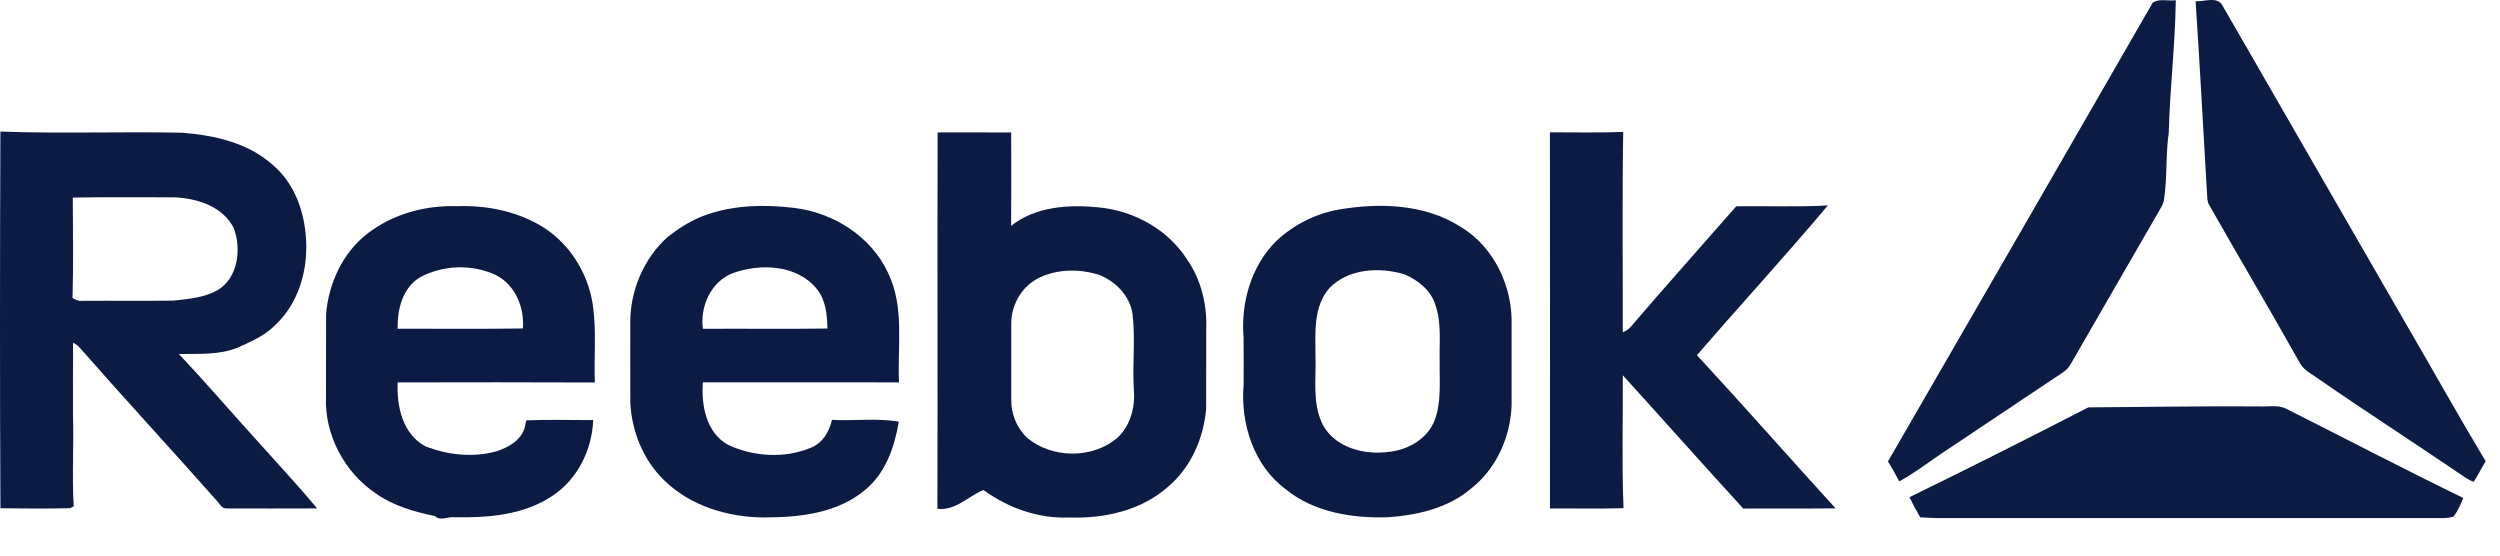
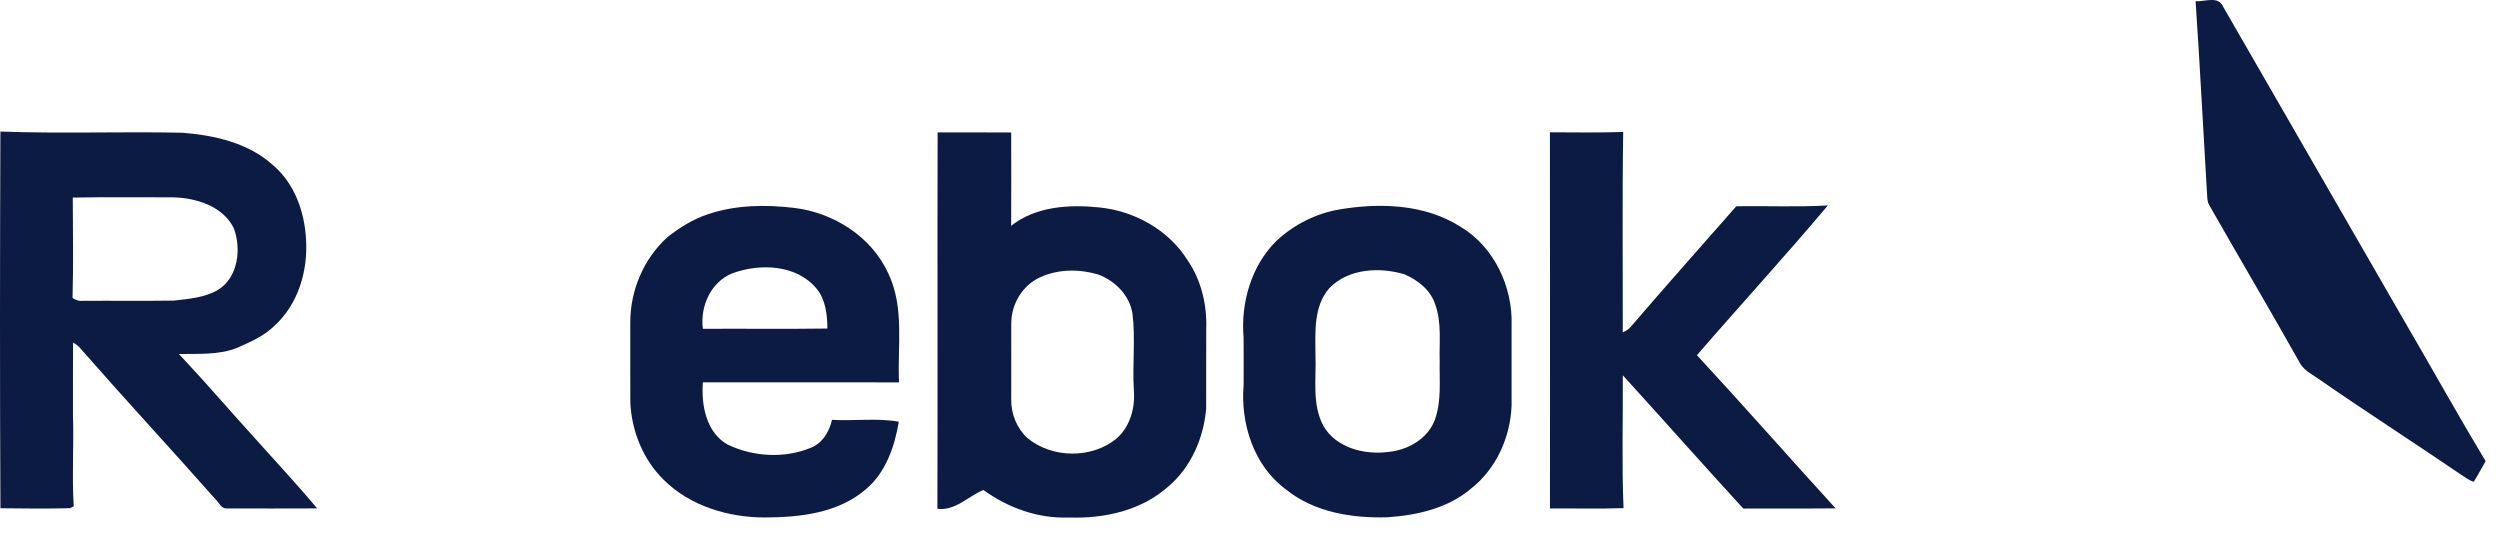
<svg xmlns="http://www.w3.org/2000/svg" width="63" height="14" viewBox="0 0 63 14" fill="none">
-   <path d="M54.248 0.069C54.408 -0.045 54.64 0.033 54.83 0.005C54.816 1.119 54.681 2.227 54.653 3.341C54.573 3.895 54.616 4.459 54.536 5.012C54.52 5.158 54.427 5.276 54.36 5.4C53.63 6.658 52.908 7.92 52.18 9.178C52.09 9.342 51.918 9.427 51.77 9.528C50.804 10.175 49.837 10.818 48.872 11.465C48.538 11.692 48.217 11.941 47.859 12.13C47.772 11.959 47.679 11.791 47.576 11.629C49.806 7.779 52.026 3.923 54.248 0.069Z" fill="#0C1B43" />
  <path d="M55.329 0.032C55.559 0.046 55.901 -0.113 56.023 0.169C57.557 2.835 59.097 5.499 60.633 8.165C61.305 9.315 61.951 10.48 62.638 11.622C62.536 11.794 62.445 11.972 62.339 12.141C62.204 12.103 62.096 12.007 61.979 11.935C60.785 11.122 59.569 10.341 58.382 9.517C58.236 9.418 58.073 9.331 57.975 9.179C57.218 7.832 56.431 6.502 55.667 5.158C55.616 5.069 55.626 4.962 55.616 4.864C55.519 3.252 55.438 1.641 55.329 0.032Z" fill="#0C1B43" />
-   <path d="M48.119 12.528C49.63 11.793 51.131 11.034 52.626 10.266C54.062 10.257 55.497 10.231 56.933 10.241C57.159 10.255 57.405 10.192 57.615 10.303C59.103 11.049 60.577 11.823 62.075 12.549C62.007 12.713 61.936 12.88 61.826 13.02C61.64 13.078 61.44 13.048 61.249 13.055C57.105 13.053 52.96 13.053 48.815 13.055C48.672 13.053 48.531 13.045 48.39 13.037C48.293 12.871 48.201 12.701 48.119 12.528Z" fill="#0C1B43" />
  <path d="M0.01 3.315C1.537 3.372 3.069 3.312 4.598 3.345C5.406 3.408 6.257 3.601 6.875 4.158C7.424 4.619 7.679 5.346 7.713 6.046C7.76 6.831 7.512 7.671 6.915 8.21C6.657 8.469 6.315 8.612 5.988 8.761C5.519 8.951 5.004 8.912 4.509 8.921C5.183 9.637 5.822 10.384 6.484 11.111C6.988 11.677 7.507 12.229 7.993 12.812C7.233 12.815 6.474 12.815 5.715 12.813C5.578 12.822 5.521 12.668 5.437 12.589C4.306 11.311 3.147 10.059 2.022 8.776C1.971 8.716 1.911 8.669 1.841 8.635C1.835 9.238 1.841 9.841 1.839 10.444C1.865 11.215 1.81 11.988 1.858 12.759C1.834 12.771 1.787 12.794 1.764 12.806C1.18 12.822 0.595 12.815 0.011 12.808C-0.005 9.644 -0.002 6.479 0.01 3.315ZM1.834 4.979C1.837 5.822 1.851 6.665 1.828 7.508C1.901 7.555 1.982 7.593 2.073 7.581C2.84 7.575 3.608 7.587 4.376 7.575C4.755 7.532 5.157 7.502 5.494 7.305C6.003 6.99 6.087 6.271 5.891 5.749C5.617 5.199 4.958 4.992 4.382 4.973C3.533 4.973 2.684 4.964 1.834 4.979Z" fill="#0C1B43" />
  <path d="M39.058 3.334C39.673 3.336 40.289 3.346 40.905 3.325C40.878 5.008 40.897 6.693 40.894 8.376C40.971 8.338 41.048 8.298 41.101 8.228C41.974 7.209 42.869 6.21 43.753 5.199C44.523 5.184 45.294 5.223 46.063 5.176C44.988 6.455 43.855 7.686 42.763 8.951C43.942 10.225 45.087 11.529 46.257 12.811C45.482 12.819 44.706 12.81 43.931 12.816C42.911 11.703 41.91 10.573 40.895 9.457C40.901 10.572 40.867 11.69 40.913 12.805C40.295 12.826 39.676 12.809 39.059 12.814C39.06 9.654 39.061 6.494 39.058 3.334Z" fill="#0C1B43" />
  <path d="M23.628 3.337C24.246 3.338 24.864 3.334 25.482 3.339C25.484 4.123 25.485 4.907 25.481 5.691C26.092 5.203 26.933 5.15 27.682 5.225C28.58 5.311 29.443 5.787 29.928 6.559C30.271 7.06 30.419 7.681 30.397 8.285C30.393 8.956 30.398 9.628 30.395 10.299C30.332 11.042 30.011 11.783 29.433 12.267C28.757 12.869 27.819 13.073 26.935 13.041C26.163 13.073 25.403 12.798 24.782 12.348C24.394 12.508 24.073 12.879 23.622 12.821C23.632 9.66 23.619 6.498 23.628 3.337ZM26.213 6.987C25.771 7.185 25.486 7.66 25.484 8.139C25.482 8.784 25.484 9.43 25.483 10.075C25.479 10.434 25.626 10.795 25.891 11.039C26.509 11.552 27.512 11.565 28.136 11.052C28.475 10.758 28.607 10.284 28.574 9.847C28.532 9.2 28.617 8.55 28.539 7.907C28.465 7.439 28.106 7.083 27.676 6.917C27.197 6.777 26.672 6.777 26.213 6.987Z" fill="#0C1B43" />
-   <path d="M9.267 5.881C9.905 5.388 10.726 5.169 11.526 5.196C12.228 5.17 12.946 5.309 13.564 5.651C14.308 6.065 14.815 6.844 14.939 7.682C15.034 8.329 14.966 8.987 14.99 9.639C13.334 9.631 11.678 9.634 10.022 9.637C9.992 10.233 10.147 10.942 10.718 11.246C11.278 11.466 11.912 11.535 12.499 11.377C12.8 11.279 13.116 11.111 13.219 10.789C13.23 10.74 13.252 10.642 13.263 10.593C13.824 10.569 14.387 10.588 14.949 10.586C14.919 11.34 14.546 12.095 13.902 12.508C13.186 12.982 12.29 13.05 11.454 13.035C11.285 13.011 11.108 13.142 10.96 13.005C10.435 12.895 9.91 12.748 9.468 12.433C8.68 11.903 8.175 10.955 8.215 10.002C8.22 9.306 8.212 8.611 8.218 7.916C8.28 7.137 8.639 6.362 9.267 5.881ZM10.592 6.984C10.145 7.245 10.008 7.8 10.021 8.284C11.073 8.281 12.126 8.294 13.178 8.277C13.216 7.747 12.986 7.178 12.494 6.931C11.9 6.652 11.17 6.676 10.592 6.984Z" fill="#0C1B43" />
  <path d="M17.853 5.394C18.549 5.163 19.297 5.152 20.019 5.24C21.01 5.361 21.958 5.962 22.382 6.883C22.797 7.743 22.614 8.719 22.655 9.637C21.007 9.63 19.36 9.637 17.713 9.634C17.668 10.211 17.796 10.907 18.348 11.21C18.986 11.509 19.759 11.557 20.418 11.29C20.722 11.175 20.897 10.885 20.966 10.58C21.526 10.613 22.096 10.529 22.65 10.627C22.544 11.256 22.323 11.907 21.819 12.33C21.123 12.931 20.153 13.039 19.268 13.04C18.349 13.038 17.393 12.753 16.729 12.095C16.208 11.588 15.919 10.869 15.884 10.147C15.879 9.477 15.886 8.806 15.883 8.135C15.878 7.33 16.218 6.522 16.815 5.98C17.127 5.732 17.472 5.518 17.853 5.394ZM18.456 6.887C17.911 7.107 17.639 7.722 17.712 8.286C18.759 8.28 19.805 8.294 20.851 8.279C20.846 7.933 20.808 7.553 20.58 7.277C20.078 6.664 19.152 6.632 18.456 6.887Z" fill="#0C1B43" />
  <path d="M33.741 5.28C34.764 5.106 35.897 5.139 36.798 5.71C37.652 6.215 38.126 7.231 38.092 8.206C38.091 8.878 38.091 9.55 38.092 10.222C38.062 11.018 37.705 11.815 37.072 12.311C36.493 12.806 35.718 12.983 34.975 13.035C34.082 13.063 33.12 12.914 32.407 12.334C31.595 11.742 31.257 10.671 31.339 9.7C31.34 9.301 31.342 8.903 31.338 8.504C31.265 7.63 31.531 6.697 32.166 6.07C32.601 5.663 33.153 5.383 33.741 5.28ZM33.502 7.258C33.094 7.722 33.147 8.382 33.15 8.956C33.173 9.547 33.057 10.184 33.348 10.729C33.67 11.291 34.385 11.466 34.988 11.389C35.478 11.341 35.98 11.059 36.158 10.58C36.33 10.106 36.27 9.595 36.28 9.102C36.266 8.63 36.333 8.142 36.172 7.687C36.062 7.316 35.732 7.057 35.388 6.911C34.758 6.725 33.983 6.766 33.502 7.258Z" fill="#0C1B43" />
</svg>